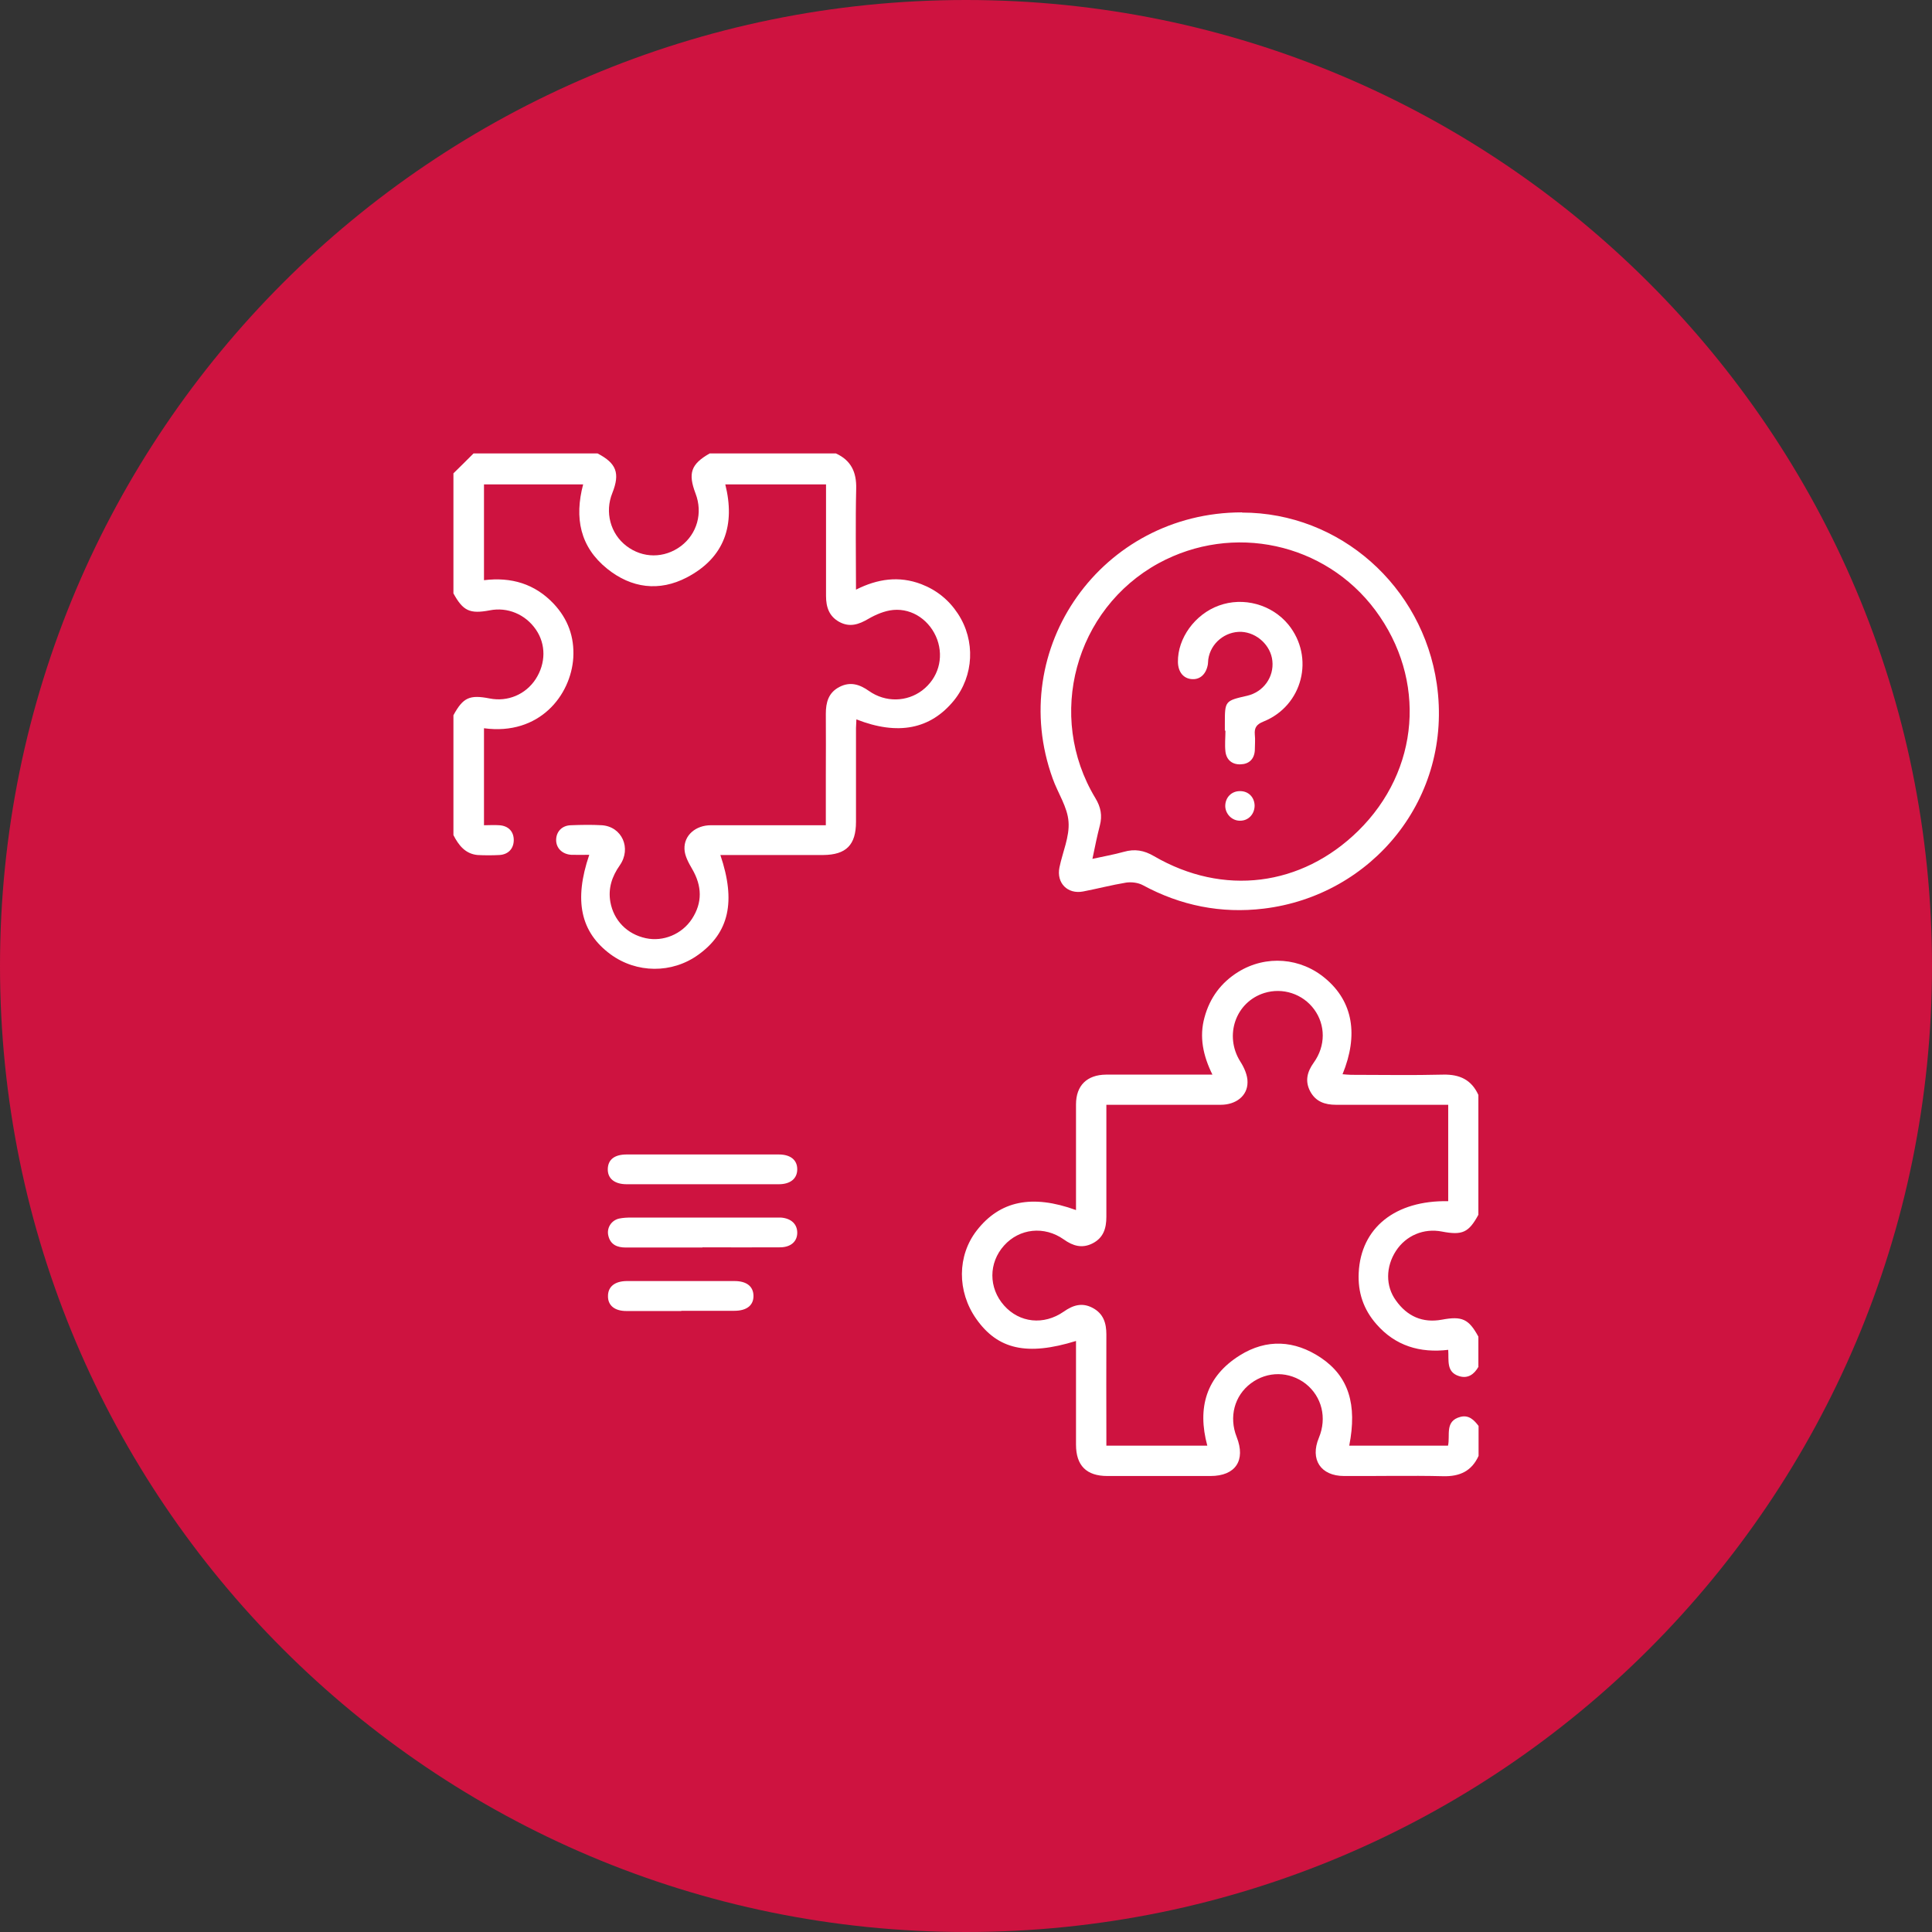
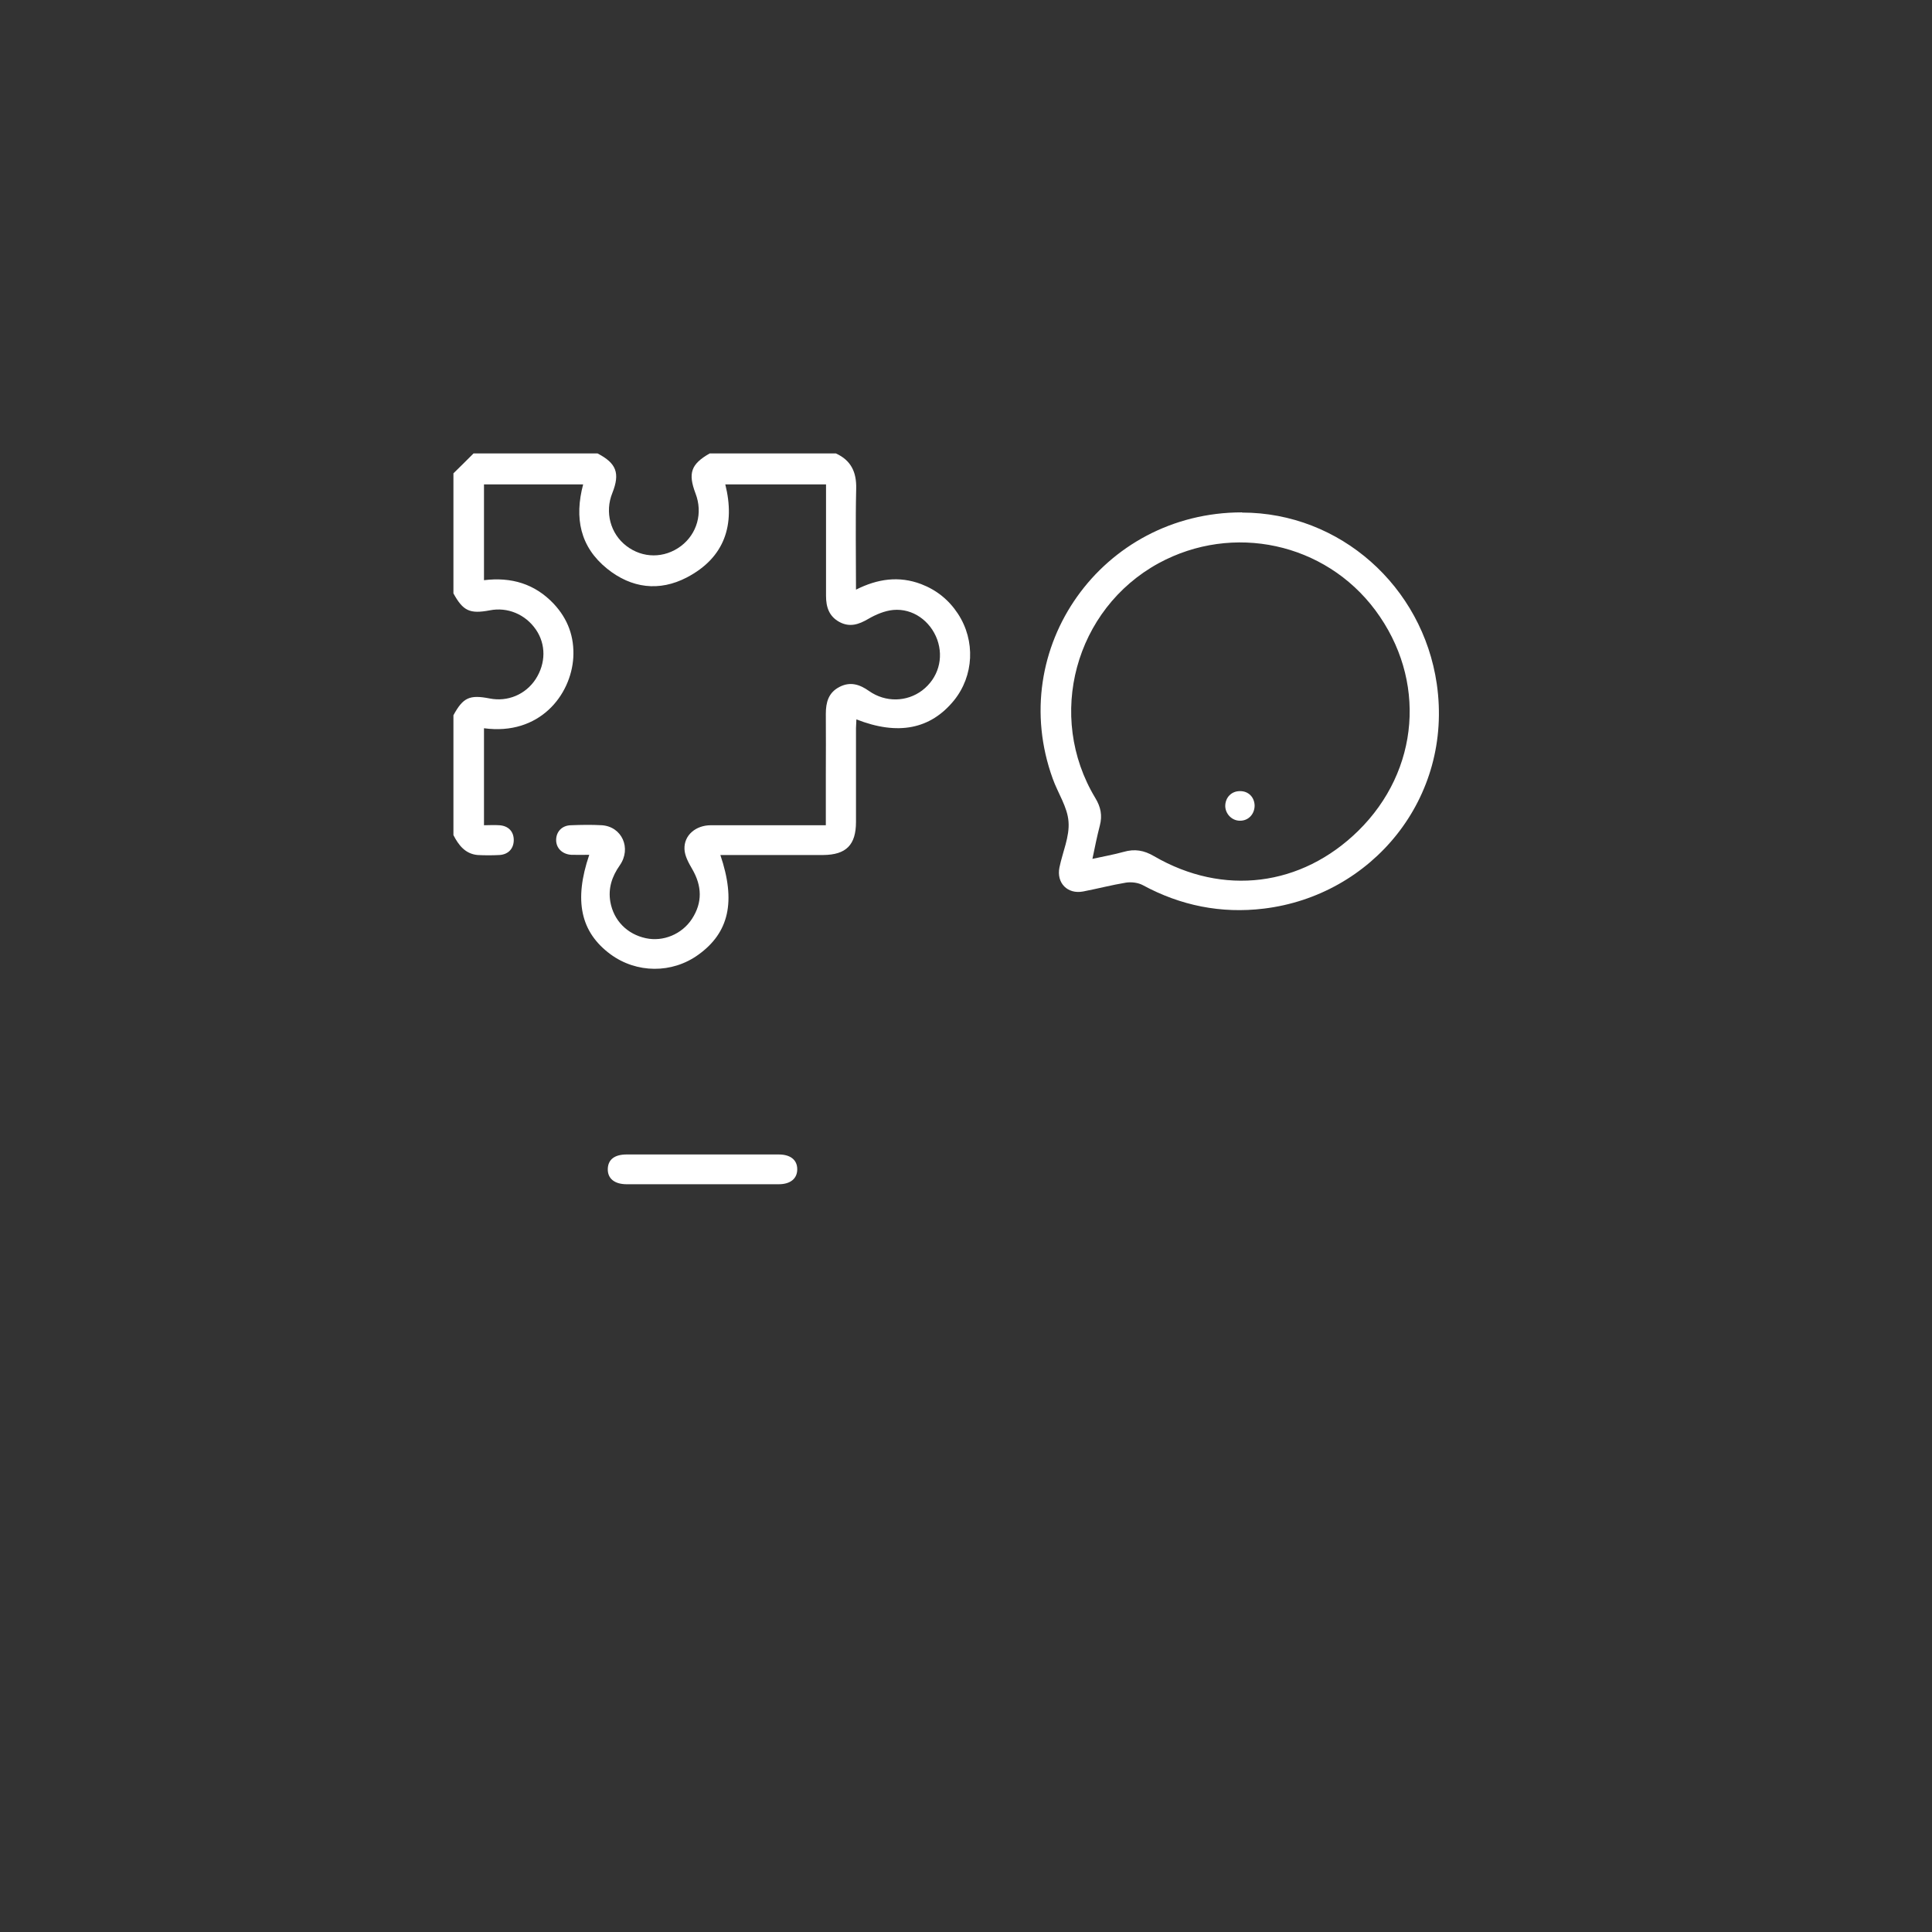
<svg xmlns="http://www.w3.org/2000/svg" width="98" height="98" viewBox="0 0 98 98" fill="none">
  <rect x="0" y="0" width="98" height="98" fill="#333333" stroke="none" />
-   <path d="M49 98C21.938 98 0 76.062 0 49C0 21.938 21.938 0 49 0C76.062 0 98 21.938 98 49C98 76.062 76.062 98 49 98Z" fill="#CE1340" />
  <g clip-path="url(#clip0_1111_9374)">
-     <path d="M75 69.32C74.78 69.71 74.46 69.95 74 69.8C73.35 69.59 73.5 69 73.46 68.47C72.03 68.64 70.78 68.27 69.82 67.17C69.16 66.42 68.87 65.55 68.92 64.56C69.03 62.28 70.77 60.88 73.46 60.93V56.04C72.49 56.04 71.55 56.04 70.61 56.04C69.66 56.04 68.71 56.04 67.77 56.04C67.2 56.04 66.74 55.88 66.46 55.36C66.18 54.83 66.31 54.36 66.64 53.9C67.25 53.05 67.24 51.99 66.66 51.2C66.08 50.41 65.06 50.08 64.13 50.37C62.67 50.83 62.09 52.53 62.91 53.84C63.11 54.15 63.29 54.55 63.28 54.9C63.28 55.59 62.69 56.04 61.92 56.04C60.11 56.04 58.3 56.04 56.49 56.04C56.39 56.04 56.29 56.04 56.12 56.04C56.12 56.24 56.12 56.42 56.12 56.6C56.12 58.31 56.12 60.01 56.12 61.72C56.12 62.31 55.97 62.79 55.42 63.07C54.89 63.34 54.42 63.2 53.96 62.87C52.97 62.17 51.71 62.31 50.93 63.18C50.14 64.06 50.14 65.33 50.93 66.22C51.71 67.1 52.94 67.24 53.96 66.53C54.43 66.2 54.89 66.06 55.42 66.34C55.97 66.63 56.12 67.11 56.12 67.69C56.11 69.38 56.12 71.07 56.12 72.76V73.33H61.24C60.72 71.41 61.18 69.82 62.89 68.75C64.25 67.9 65.67 67.98 67 68.87C68.41 69.82 68.85 71.24 68.44 73.33H73.45C73.57 72.81 73.27 72.08 74.08 71.87C74.51 71.76 74.77 72.03 75 72.33V73.85C74.65 74.62 74.05 74.9 73.21 74.88C71.54 74.84 69.86 74.88 68.18 74.87C66.99 74.87 66.44 74.03 66.9 72.93C67.32 71.92 67.05 70.84 66.23 70.19C65.4 69.55 64.29 69.54 63.45 70.17C62.61 70.8 62.33 71.88 62.73 72.89C63.2 74.08 62.67 74.87 61.4 74.87C59.66 74.87 57.91 74.87 56.17 74.87C55.11 74.87 54.58 74.34 54.58 73.28C54.58 71.69 54.58 70.1 54.58 68.52V68.02C52.09 68.79 50.61 68.45 49.52 66.9C48.54 65.51 48.55 63.69 49.55 62.41C50.72 60.91 52.35 60.57 54.58 61.38C54.58 60.88 54.58 60.4 54.58 59.92C54.58 58.62 54.58 57.32 54.58 56.02C54.58 55.06 55.14 54.52 56.1 54.51C57.88 54.51 59.65 54.51 61.5 54.51C61.03 53.56 60.82 52.6 61.1 51.6C61.37 50.61 61.94 49.84 62.81 49.3C64.22 48.43 65.99 48.57 67.25 49.65C68.62 50.81 68.92 52.49 68.1 54.49C68.25 54.5 68.39 54.52 68.53 54.52C70.09 54.52 71.65 54.55 73.2 54.51C74.04 54.49 74.64 54.77 74.99 55.54V61.62C74.5 62.52 74.18 62.67 73.14 62.47C72.22 62.29 71.32 62.67 70.81 63.45C70.29 64.25 70.27 65.23 70.81 65.97C71.38 66.77 72.16 67.12 73.14 66.94C74.16 66.75 74.5 66.9 74.99 67.8V69.32H75Z" fill="white" />
    <path d="M42.4 23C43.17 23.35 43.45 23.95 43.43 24.78C43.39 26.47 43.42 28.15 43.42 29.91C44.51 29.36 45.6 29.2 46.73 29.63C47.51 29.93 48.13 30.43 48.59 31.13C49.49 32.5 49.4 34.28 48.39 35.53C47.2 36.99 45.55 37.32 43.44 36.49C43.44 36.64 43.42 36.79 43.42 36.93C43.42 38.52 43.42 40.11 43.42 41.69C43.42 42.86 42.92 43.36 41.76 43.37C40.19 43.37 38.61 43.37 37.04 43.37C36.88 43.37 36.71 43.37 36.54 43.37C37.34 45.73 36.98 47.31 35.42 48.43C34.09 49.39 32.29 49.38 30.96 48.4C29.45 47.28 29.1 45.68 29.89 43.36C29.58 43.36 29.28 43.37 28.98 43.36C28.51 43.33 28.2 43.01 28.21 42.59C28.22 42.18 28.51 41.87 28.96 41.86C29.48 41.84 30.01 41.83 30.53 41.86C31.55 41.93 32.04 43.03 31.44 43.89C31.04 44.46 30.84 45.06 30.96 45.75C31.13 46.7 31.82 47.39 32.76 47.59C33.64 47.78 34.59 47.39 35.1 46.61C35.64 45.78 35.61 44.94 35.11 44.08C34.93 43.77 34.73 43.41 34.72 43.07C34.69 42.37 35.29 41.86 36.06 41.86C37.8 41.86 39.55 41.86 41.29 41.86C41.47 41.86 41.65 41.86 41.89 41.86C41.89 40.98 41.89 40.14 41.89 39.3C41.89 38.27 41.9 37.24 41.89 36.21C41.89 35.63 42.02 35.14 42.57 34.85C43.12 34.56 43.6 34.71 44.08 35.05C44.92 35.64 46 35.61 46.78 35.02C47.59 34.4 47.88 33.39 47.54 32.44C47.19 31.49 46.3 30.85 45.31 30.94C44.88 30.98 44.43 31.17 44.05 31.39C43.56 31.68 43.1 31.83 42.58 31.55C42.06 31.27 41.9 30.8 41.9 30.23C41.9 28.36 41.9 26.48 41.9 24.57H36.79C37.3 26.61 36.77 28.28 34.84 29.29C33.44 30.02 32.03 29.84 30.8 28.85C29.42 27.74 29.13 26.27 29.58 24.57H24.55V29.43C25.93 29.26 27.13 29.61 28.09 30.63C28.81 31.4 29.14 32.31 29.08 33.36C28.96 35.26 27.37 37.32 24.55 36.94V41.86C24.81 41.86 25.07 41.84 25.33 41.86C25.79 41.89 26.06 42.18 26.06 42.61C26.06 43.04 25.79 43.34 25.34 43.37C24.97 43.39 24.59 43.39 24.22 43.37C23.6 43.31 23.26 42.87 23 42.36V36.28C23.49 35.38 23.82 35.23 24.84 35.43C25.75 35.61 26.66 35.23 27.17 34.45C27.69 33.65 27.7 32.68 27.18 31.93C26.65 31.16 25.74 30.78 24.84 30.96C23.83 31.15 23.49 30.99 23 30.1C23 28.07 23 26.04 23 24.01C23.34 23.68 23.68 23.34 24.02 23C26.11 23 28.21 23 30.31 23C31.27 23.5 31.46 24 31.06 25.01C30.67 25.97 30.96 27.07 31.77 27.69C32.6 28.33 33.7 28.33 34.54 27.7C35.36 27.08 35.66 26.02 35.28 25.03C34.89 24 35.05 23.54 36 23H42.4Z" fill="white" />
    <path d="M63 26C67.97 26 72.16 29.74 72.88 34.69C73.72 40.49 69.59 45.43 64.1 46.09C61.94 46.35 59.89 45.94 57.97 44.9C57.73 44.77 57.39 44.73 57.12 44.77C56.39 44.89 55.67 45.08 54.94 45.22C54.15 45.37 53.58 44.79 53.74 44C53.9 43.22 54.26 42.44 54.2 41.68C54.15 40.94 53.66 40.23 53.4 39.5C51 32.88 55.9 25.99 63 25.99V26ZM55.39 43.57C55.98 43.44 56.5 43.35 57 43.21C57.56 43.05 58.03 43.13 58.54 43.43C62.05 45.47 66.01 44.97 68.89 42.15C72.02 39.08 72.38 34.47 69.76 30.95C67.21 27.53 62.54 26.52 58.77 28.57C54.53 30.89 53.05 36.32 55.56 40.48C55.84 40.94 55.92 41.37 55.79 41.87C55.65 42.41 55.54 42.95 55.41 43.58L55.39 43.57Z" fill="white" />
    <path d="M35.65 58.56C36.93 58.56 38.22 58.56 39.5 58.56C40.1 58.56 40.44 58.84 40.44 59.31C40.44 59.78 40.1 60.07 39.5 60.07C36.93 60.07 34.36 60.07 31.79 60.07C31.16 60.07 30.81 59.77 30.83 59.28C30.85 58.81 31.18 58.56 31.79 58.56C33.07 58.56 34.36 58.56 35.64 58.56H35.65Z" fill="white" />
-     <path d="M35.64 63.28C34.34 63.28 33.04 63.28 31.74 63.28C31.31 63.28 30.97 63.14 30.86 62.69C30.76 62.3 31 61.9 31.41 61.81C31.61 61.77 31.81 61.76 32.01 61.76C34.43 61.76 36.84 61.76 39.26 61.76C39.38 61.76 39.5 61.76 39.61 61.76C40.13 61.8 40.44 62.09 40.44 62.53C40.44 62.97 40.12 63.26 39.59 63.27C38.27 63.28 36.95 63.27 35.64 63.27V63.28Z" fill="white" />
-     <path d="M34.56 66.501C33.63 66.501 32.7 66.501 31.77 66.501C31.17 66.501 30.83 66.21 30.84 65.74C30.84 65.27 31.18 64.99 31.78 64.981C33.61 64.981 35.43 64.981 37.26 64.981C37.87 64.981 38.21 65.251 38.22 65.721C38.23 66.21 37.88 66.49 37.25 66.49C36.35 66.49 35.46 66.49 34.56 66.49V66.501Z" fill="white" />
-     <path d="M62.13 37.07C62.13 36.95 62.13 36.83 62.13 36.72C62.13 35.55 62.13 35.55 63.27 35.29C64.08 35.1 64.63 34.35 64.54 33.52C64.46 32.74 63.76 32.09 62.97 32.05C62.15 32.02 61.41 32.62 61.29 33.44C61.28 33.52 61.28 33.61 61.27 33.69C61.19 34.18 60.89 34.47 60.48 34.45C60.04 34.43 59.76 34.1 59.75 33.58C59.73 32.38 60.61 31.16 61.82 30.72C63.07 30.26 64.51 30.66 65.35 31.68C66.7 33.34 66.08 35.8 64.09 36.6C63.74 36.74 63.62 36.91 63.65 37.26C63.68 37.53 63.65 37.8 63.65 38.07C63.62 38.51 63.35 38.76 62.93 38.77C62.51 38.79 62.21 38.55 62.16 38.12C62.12 37.77 62.16 37.41 62.16 37.06C62.16 37.06 62.15 37.06 62.14 37.06L62.13 37.07Z" fill="white" />
    <path d="M62.91 40.13C63.33 40.13 63.63 40.44 63.64 40.86C63.64 41.3 63.32 41.64 62.89 41.63C62.49 41.63 62.16 41.29 62.15 40.89C62.15 40.45 62.47 40.12 62.91 40.13Z" fill="white" />
  </g>
  <defs>
    <clipPath id="clip0_1111_9374">
      <rect width="52" height="52" fill="white" transform="translate(23 23)" />
    </clipPath>
  </defs>
</svg>